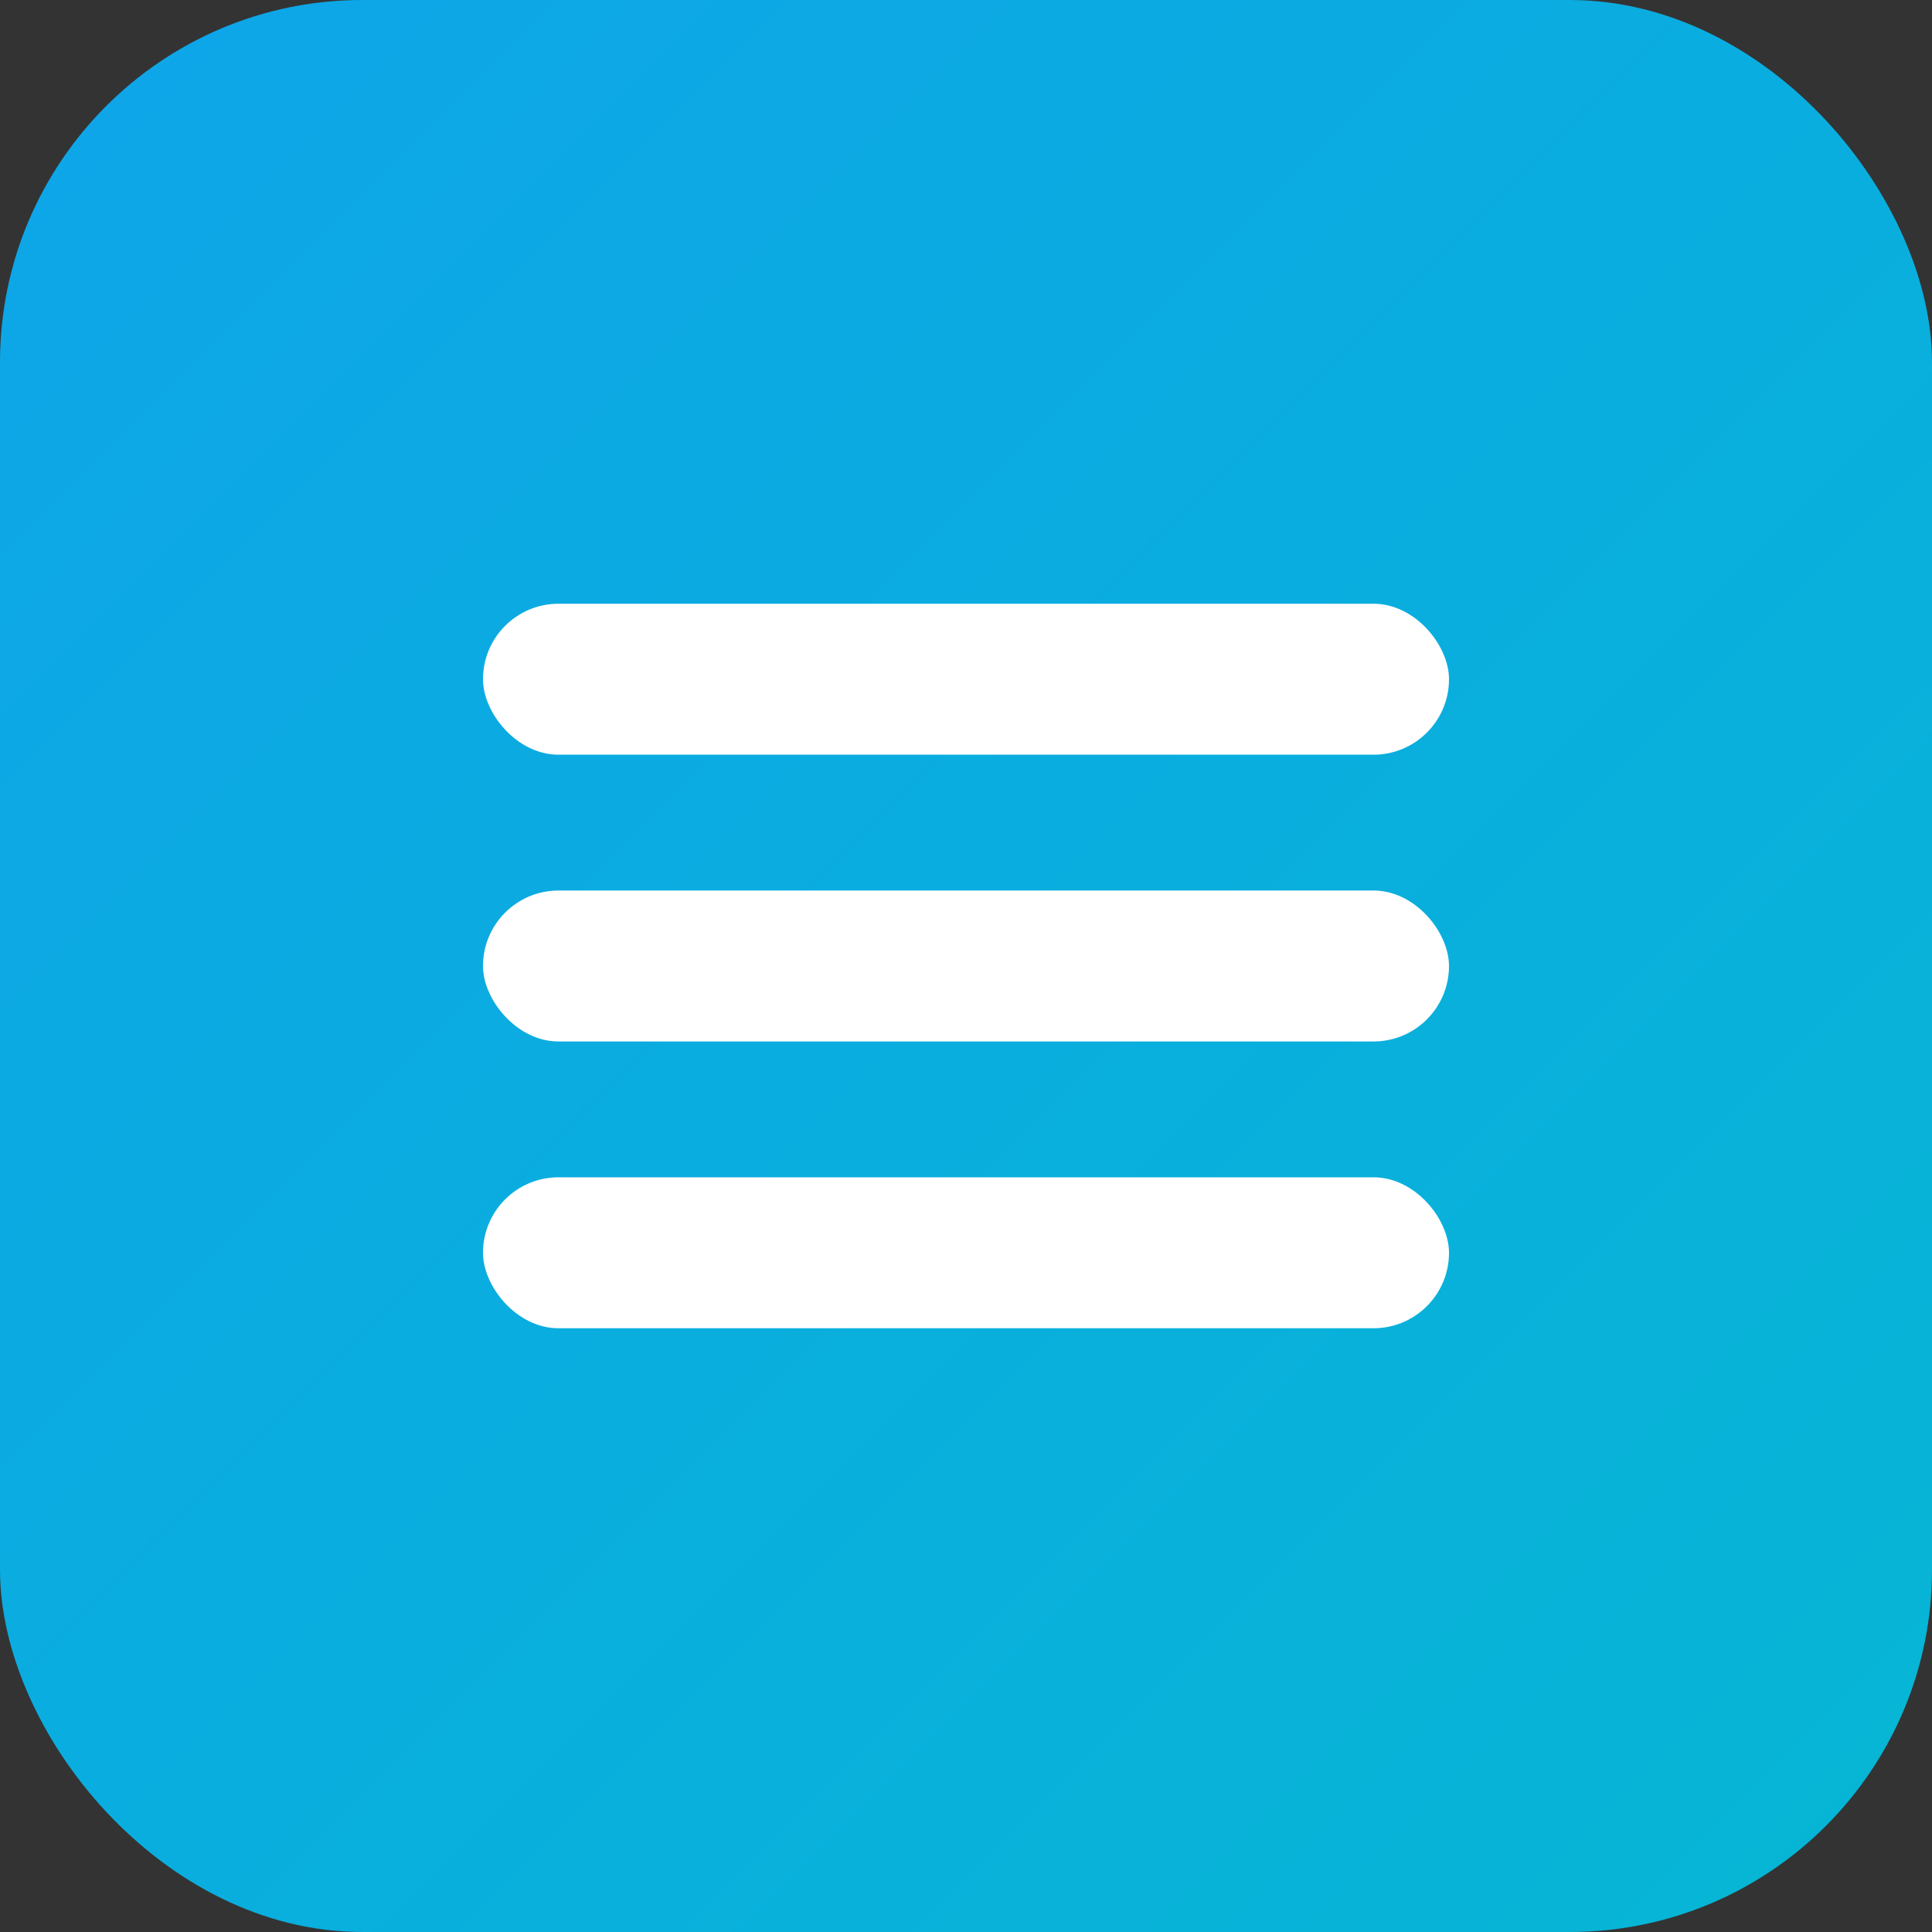
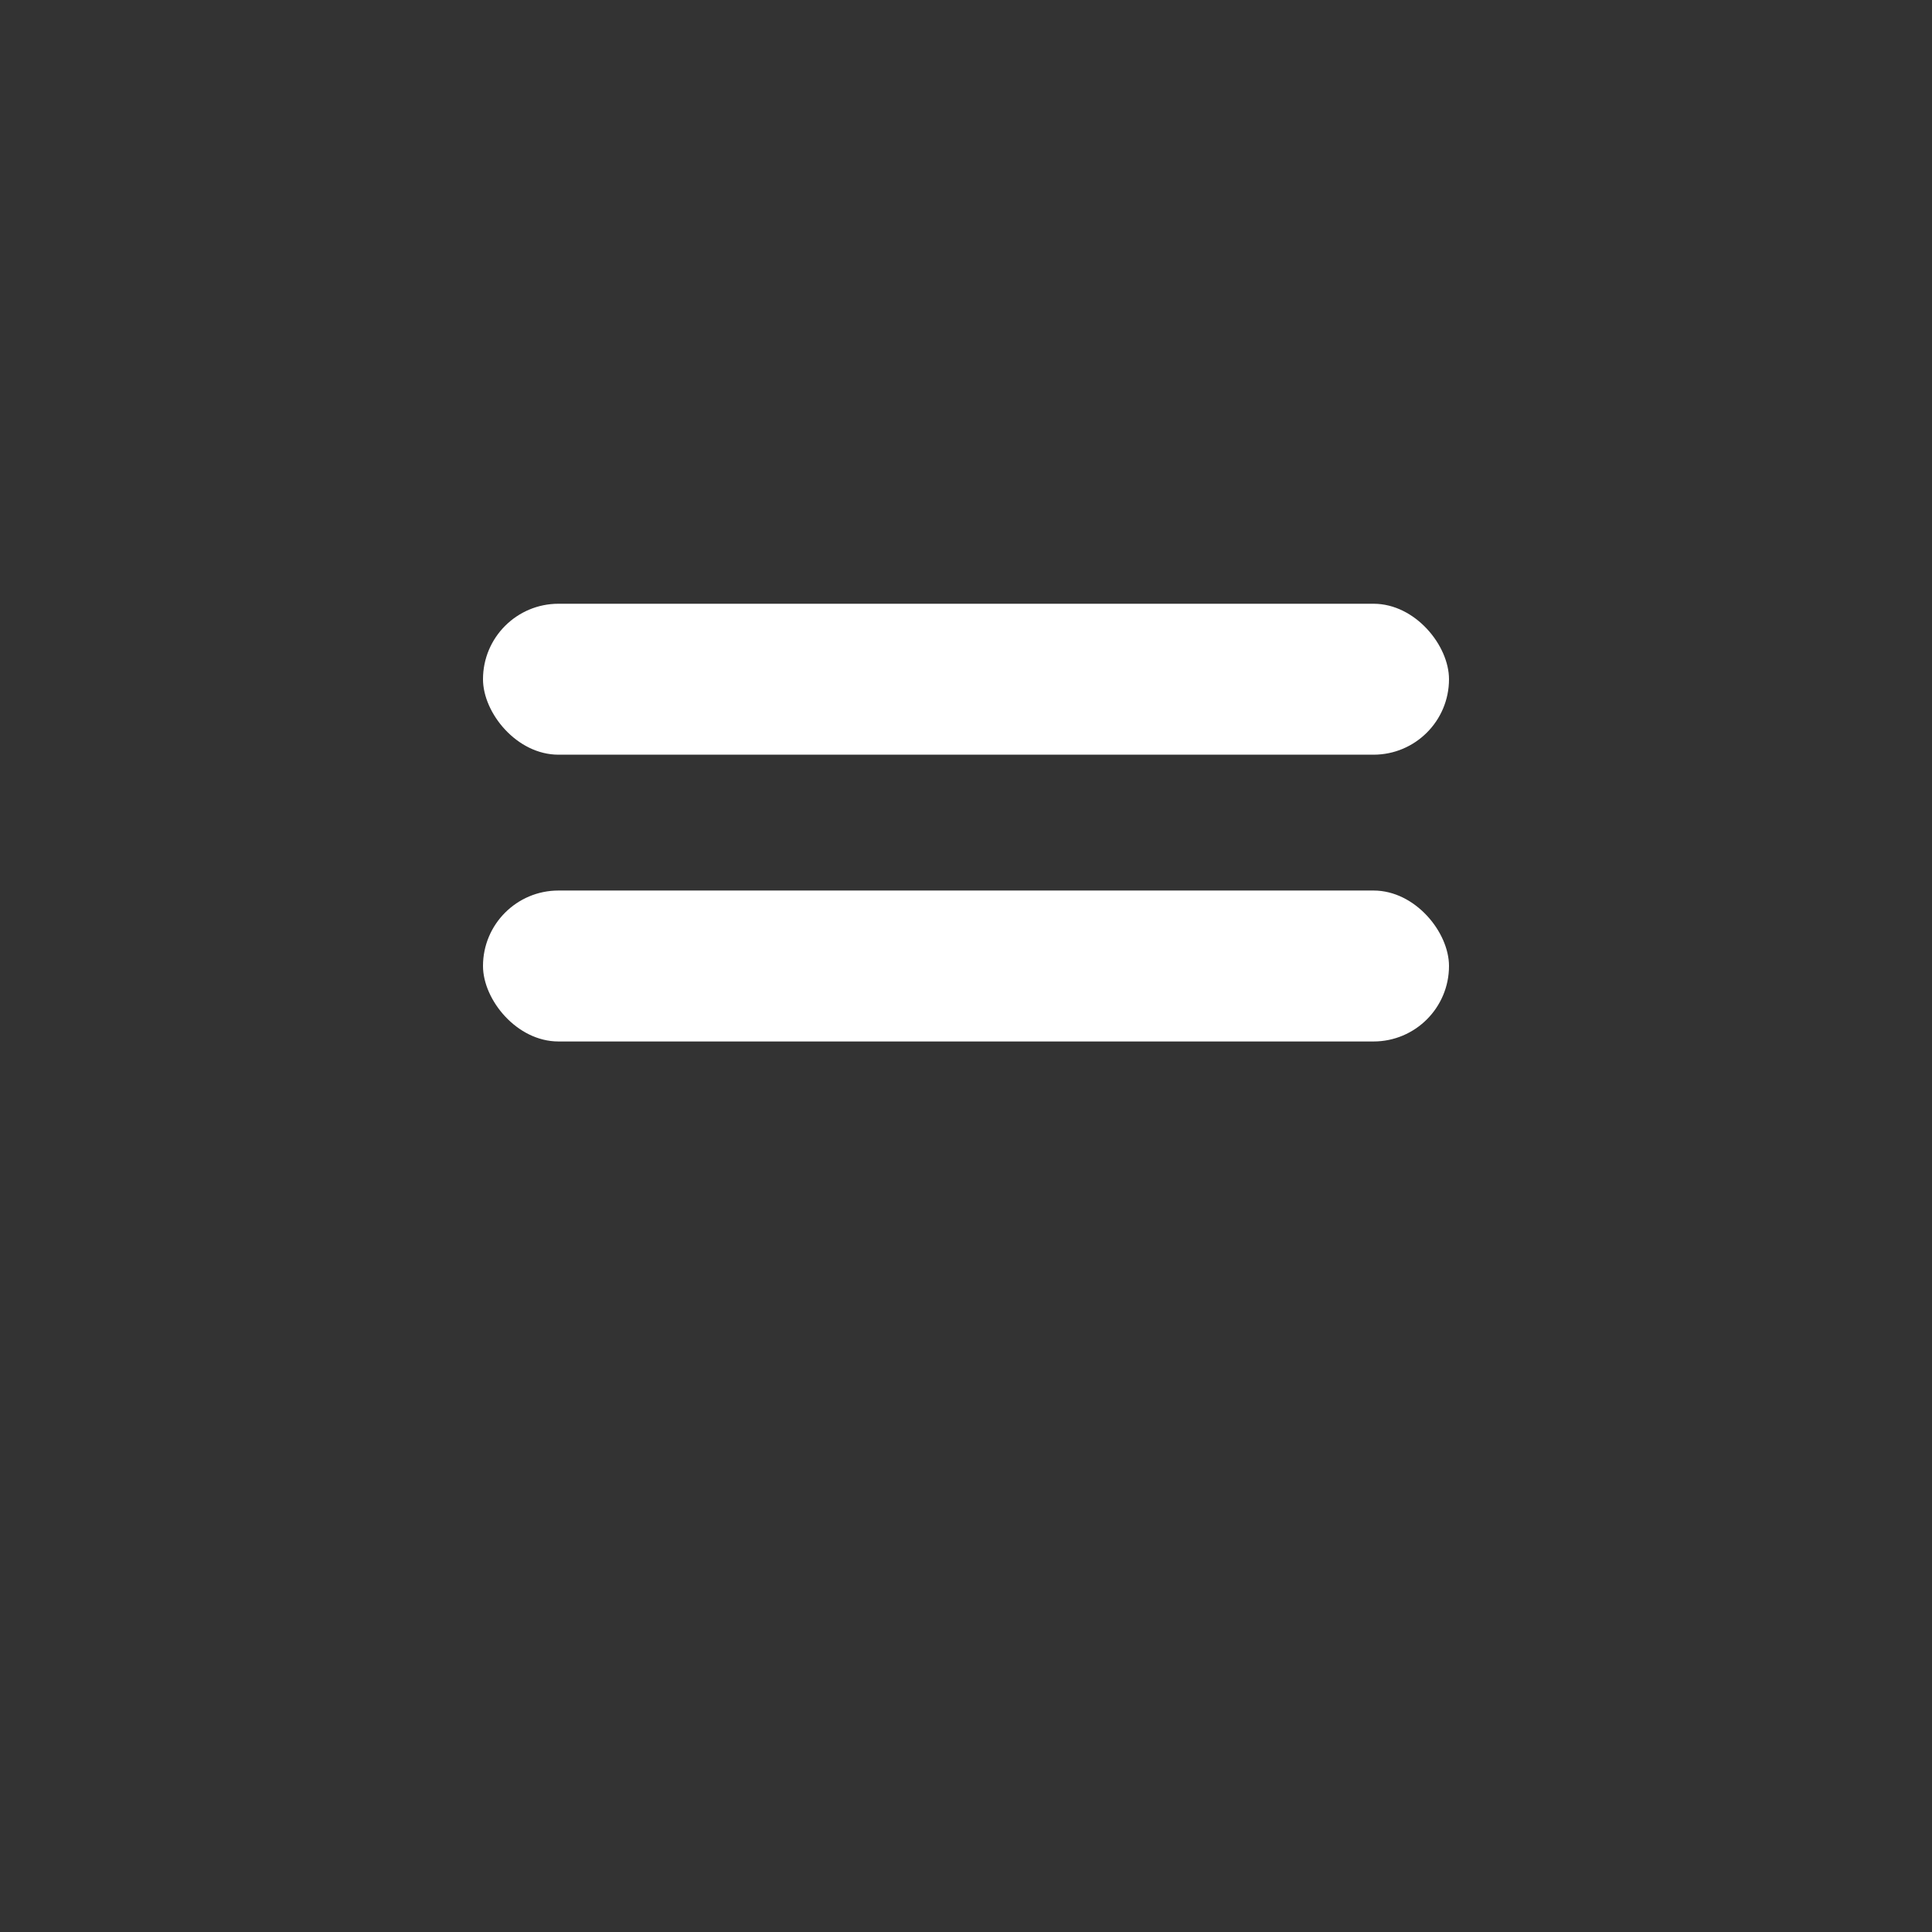
<svg xmlns="http://www.w3.org/2000/svg" viewBox="0 0 32 32" fill="none">
  <rect x="0" y="0" width="32" height="32" fill="#333333" stroke="none" />
  <defs>
    <linearGradient id="favicon-gradient" x1="0%" y1="0%" x2="100%" y2="100%">
      <stop offset="0%" style="stop-color:#0EA5E9;stop-opacity:1" />
      <stop offset="100%" style="stop-color:#06B6D4;stop-opacity:1" />
    </linearGradient>
  </defs>
-   <rect width="32" height="32" rx="6" fill="url(#favicon-gradient)" />
  <rect x="8" y="10" width="16" height="2.5" rx="1.25" fill="white" />
  <rect x="8" y="14.75" width="16" height="2.5" rx="1.25" fill="white" />
-   <rect x="8" y="19.5" width="16" height="2.5" rx="1.25" fill="white" />
</svg>